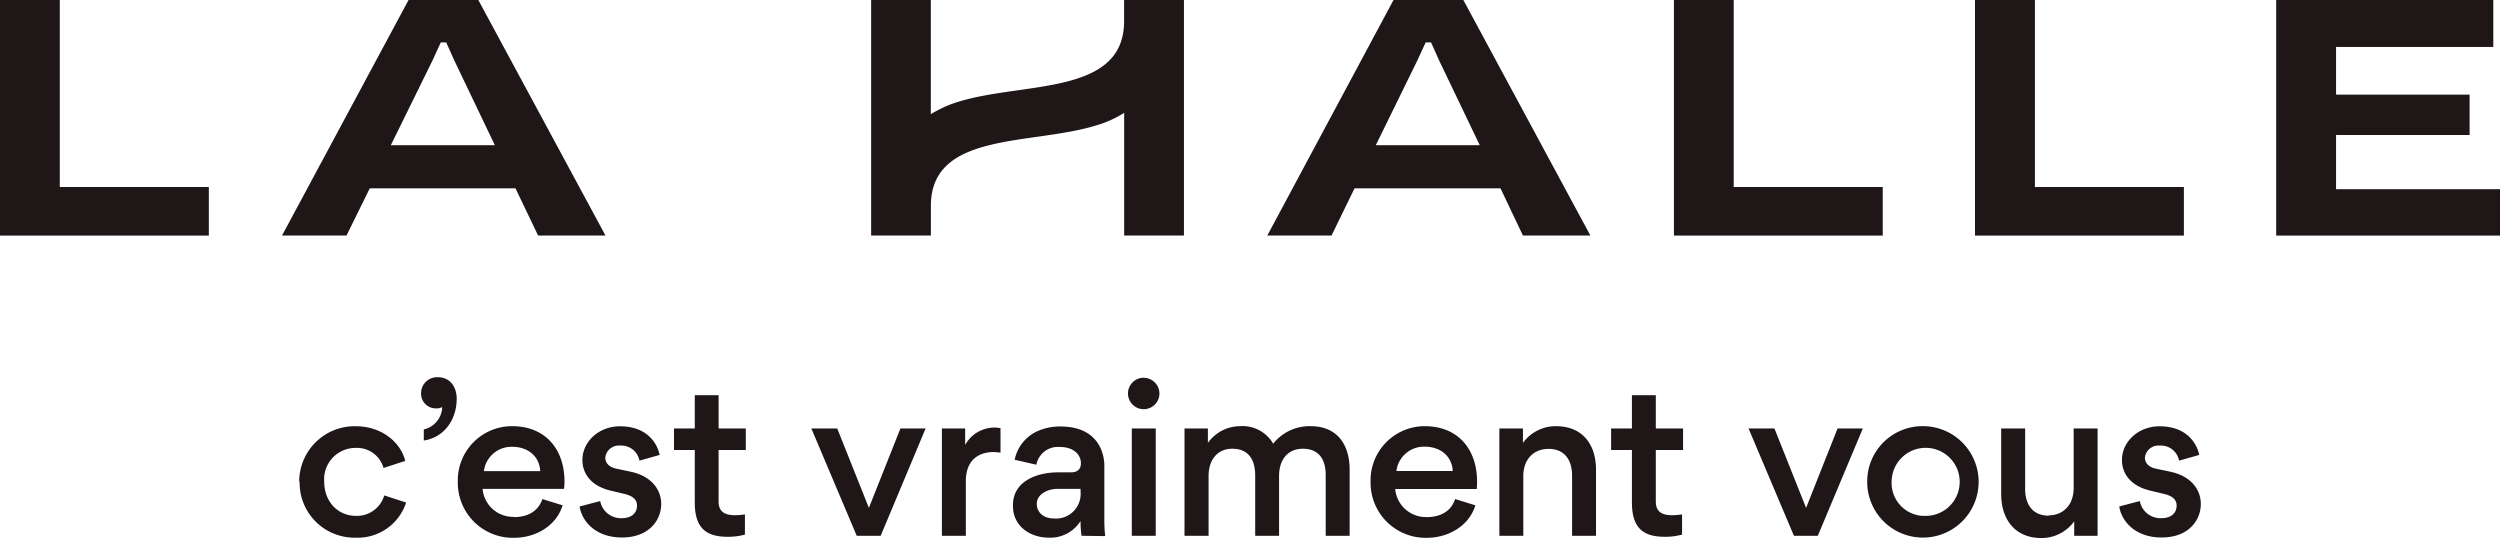
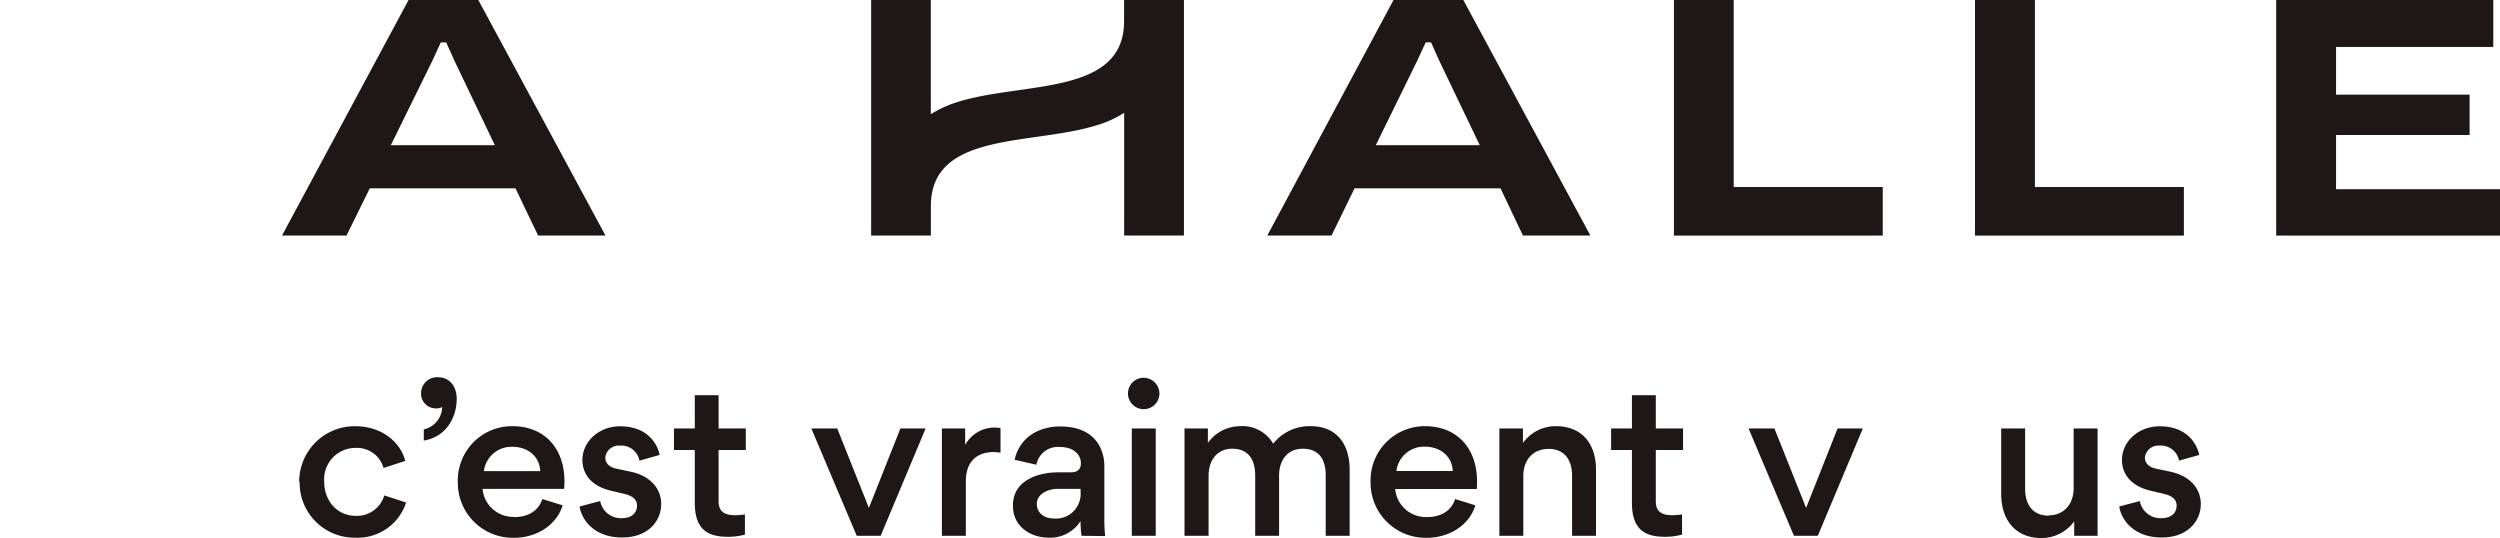
<svg xmlns="http://www.w3.org/2000/svg" version="1.1" viewBox="0 0 398.9 85.85">
  <defs>
    <style>.cls-1{fill:#1e1617;}</style>
  </defs>
  <title>Fichier 1</title>
  <g data-name="Calque 2">
    <g data-name="BLOC MARQUE">
-       <polygon class="cls-1" points="33.32 29.84 33.32 37.59 0 37.59 0 0 9.54 0 9.54 29.84" />
      <polygon class="cls-1" points="300.41 29.84 300.41 37.59 267.09 37.59 267.09 0 276.63 0 276.63 29.84" />
      <polygon class="cls-1" points="348.46 29.84 348.46 37.59 315.13 37.59 315.13 0 324.69 0 324.69 29.84" />
      <polygon class="cls-1" points="398.9 30.19 398.9 37.59 363.19 37.59 363.19 0 397.83 0 397.83 7.49 372.74 7.49 372.74 15.1 394.05 15.1 394.05 21.54 372.74 21.54 372.74 30.19" />
      <path class="cls-1" d="M85.86,37.58H96.61L76.32,0H65.19L45,37.58H55.29L59,30.05H82.25ZM69,9.67l1.33-2.9h.87l1.3,2.9,6.46,13.5H62.36Z" />
      <path class="cls-1" d="M243,37.58h10.76L233.49,0H222.35L202.21,37.58h10.25l3.67-7.53h23.29ZM226.14,9.67l1.34-2.9h.86l1.3,2.9,6.47,13.5H219.52Z" />
      <path class="cls-1" d="M179.36,0V3.38c0,11.89-16,9.65-26.39,12.84a18.75,18.75,0,0,0-4.45,2V0H139V37.58h9.53V32.85c0-11.89,16-9.64,26.39-12.84a17.6,17.6,0,0,0,4.45-2V37.58h9.54V0Z" />
      <path class="cls-1" d="M47.74,76.89a8.85,8.85,0,0,1,9-8.88c4.24,0,7.21,2.63,7.92,5.53l-3.46,1.13a4.4,4.4,0,0,0-4.47-3.2,5,5,0,0,0-5,5.36c0,3.2,2.16,5.48,5.07,5.48a4.53,4.53,0,0,0,4.51-3.26l3.49,1.13a8.12,8.12,0,0,1-8.08,5.61,8.75,8.75,0,0,1-8.91-8.9" />
      <path class="cls-1" d="M70.58,64.93a1.65,1.65,0,0,1-1,.23,2.34,2.34,0,0,1-2.39-2.46,2.55,2.55,0,0,1,2.68-2.51c2,0,3,1.61,3,3.43,0,3.25-1.91,6.16-5.25,6.67V68.52a3.77,3.77,0,0,0,2.94-3.59" />
      <path class="cls-1" d="M82,82.51c2.06,0,3.85-.82,4.54-2.88l3.23,1c-1,3.29-4.32,5.18-7.72,5.18a8.78,8.78,0,0,1-9-8.9A8.65,8.65,0,0,1,81.71,68c5.34,0,8.36,3.7,8.36,8.85A10.34,10.34,0,0,1,90,78H77a4.89,4.89,0,0,0,5,4.47M77.2,75.17h9c-.13-2.46-2.08-3.88-4.45-3.88a4.44,4.44,0,0,0-4.54,3.88" />
      <path class="cls-1" d="M92.49,80.81l3.28-.86a3.35,3.35,0,0,0,3.43,2.73c1.58,0,2.44-.82,2.44-2,0-.92-.6-1.53-2-1.87l-2.19-.52c-3.11-.74-4.52-2.67-4.52-4.91,0-2.84,2.55-5.36,6-5.36,4.5,0,6,2.93,6.32,4.57l-3.22.91a2.94,2.94,0,0,0-3.1-2.4A2.17,2.17,0,0,0,96.58,73c0,1,.77,1.57,1.72,1.77l2.35.5c3.13.67,4.85,2.7,4.85,5.15,0,2.64-2,5.34-6.25,5.34-4.65,0-6.54-3.07-6.77-5" />
      <path class="cls-1" d="M114.66,71.8V80c0,1.47.74,2.21,2.65,2.21a12.33,12.33,0,0,0,1.55-.13V85.3a10.18,10.18,0,0,1-2.74.35c-3.37,0-5.26-1.3-5.26-5.47V71.8h-3.32V68.37h3.32V63.06h3.8v5.31H119V71.8Z" />
      <polygon class="cls-1" points="129.46 68.37 133.59 68.37 138.64 81.04 143.67 68.37 147.69 68.37 140.52 85.49 136.7 85.49" />
      <path class="cls-1" d="M158.59,72.13c-2.93,0-4.48,1.73-4.48,4.65v8.71h-3.82V68.37H154V71a5.36,5.36,0,0,1,4.7-2.78,6.28,6.28,0,0,1,.94.09v3.92a10.41,10.41,0,0,0-1.08-.1" />
      <path class="cls-1" d="M172.57,85.49a17,17,0,0,1-.16-2.35,5.7,5.7,0,0,1-5,2.65c-3.35,0-5.78-2.09-5.78-5v-.19c0-4,4.13-5.23,7.13-5.23h2.11c1.16,0,1.6-.61,1.6-1.44,0-1.36-1.11-2.61-3.37-2.61a3.5,3.5,0,0,0-3.74,2.83l-3.46-.79a6.4,6.4,0,0,1,3.84-4.65,8.75,8.75,0,0,1,3.47-.66c2.88,0,5.28,1,6.42,3.51a7.1,7.1,0,0,1,.58,3.06v8.16a24.24,24.24,0,0,0,.13,2.76ZM172.41,78h-3.69c-1.44,0-3.29.79-3.29,2.4,0,1.39,1.12,2.33,2.73,2.33a3.93,3.93,0,0,0,4.26-4.18Z" />
      <path class="cls-1" d="M182.48,60.28A2.53,2.53,0,0,1,185,62.81a2.51,2.51,0,1,1-2.52-2.54m1.93,8.1h-3.82V85.49h3.82Z" />
      <path class="cls-1" d="M196.62,71.6c-2.37,0-3.78,1.77-3.78,4.35v9.54H189V68.37h3.73v2.3A6.35,6.35,0,0,1,197.87,68a5.64,5.64,0,0,1,5.28,2.8A7.38,7.38,0,0,1,209.1,68c4.36,0,6.25,3.06,6.25,6.94V85.49h-3.82V75.83c0-2.43-1-4.23-3.67-4.23-2.36,0-3.77,1.74-3.77,4.32v9.57h-3.81V75.87c0-2.43-1-4.27-3.66-4.27" />
      <path class="cls-1" d="M227.64,82.51c2.07,0,3.86-.82,4.54-2.88l3.23,1c-1,3.29-4.32,5.18-7.72,5.18a8.78,8.78,0,0,1-9-8.9A8.65,8.65,0,0,1,227.32,68c5.34,0,8.36,3.7,8.36,8.85a9.7,9.7,0,0,1-.06,1.18h-13a4.9,4.9,0,0,0,5,4.47m-4.82-7.35h9c-.13-2.46-2.08-3.88-4.45-3.88a4.43,4.43,0,0,0-4.54,3.88" />
      <path class="cls-1" d="M247.06,71.63c-2.43,0-4,1.74-4,4.32v9.54h-3.82V68.37H243v2.3A6.46,6.46,0,0,1,248.24,68c4.35,0,6.42,3,6.42,6.94V85.49h-3.82V75.9c0-2.44-1.14-4.28-3.78-4.28" />
      <path class="cls-1" d="M264.2,71.8V80c0,1.47.74,2.21,2.64,2.21a12.34,12.34,0,0,0,1.55-.13V85.3a10.17,10.17,0,0,1-2.74.35c-3.36,0-5.26-1.3-5.26-5.47V71.8h-3.32V68.37h3.32V63.06h3.81v5.31h4.35V71.8Z" />
      <polygon class="cls-1" points="279 68.37 283.13 68.37 288.18 81.04 293.2 68.37 297.23 68.37 290.05 85.49 286.24 85.49" />
-       <path class="cls-1" d="M307,68a8.89,8.89,0,1,1-9.07,8.89A8.83,8.83,0,0,1,307,68m0,14.31a5.43,5.43,0,1,0-5.17-5.49A5.25,5.25,0,0,0,307,82.32" />
      <path class="cls-1" d="M326.87,82.23c2.43,0,4-1.76,4-4.34V68.37h3.82V85.49h-3.73v-2.3a6.45,6.45,0,0,1-5.23,2.66c-4.29,0-6.42-3.07-6.42-7V68.37h3.82V78c0,2.43,1.14,4.28,3.78,4.28" />
      <path class="cls-1" d="M338.15,80.81l3.28-.86a3.35,3.35,0,0,0,3.43,2.73c1.58,0,2.44-.82,2.44-2,0-.92-.59-1.53-2-1.87l-2.19-.52c-3.11-.74-4.53-2.67-4.53-4.91,0-2.84,2.55-5.36,6-5.36,4.5,0,6,2.93,6.33,4.57l-3.22.91a2.94,2.94,0,0,0-3.1-2.4A2.17,2.17,0,0,0,342.24,73c0,1,.77,1.57,1.72,1.77l2.35.5c3.14.67,4.85,2.7,4.85,5.15,0,2.64-2,5.34-6.24,5.34-4.66,0-6.55-3.07-6.77-5" />
    </g>
  </g>
</svg>